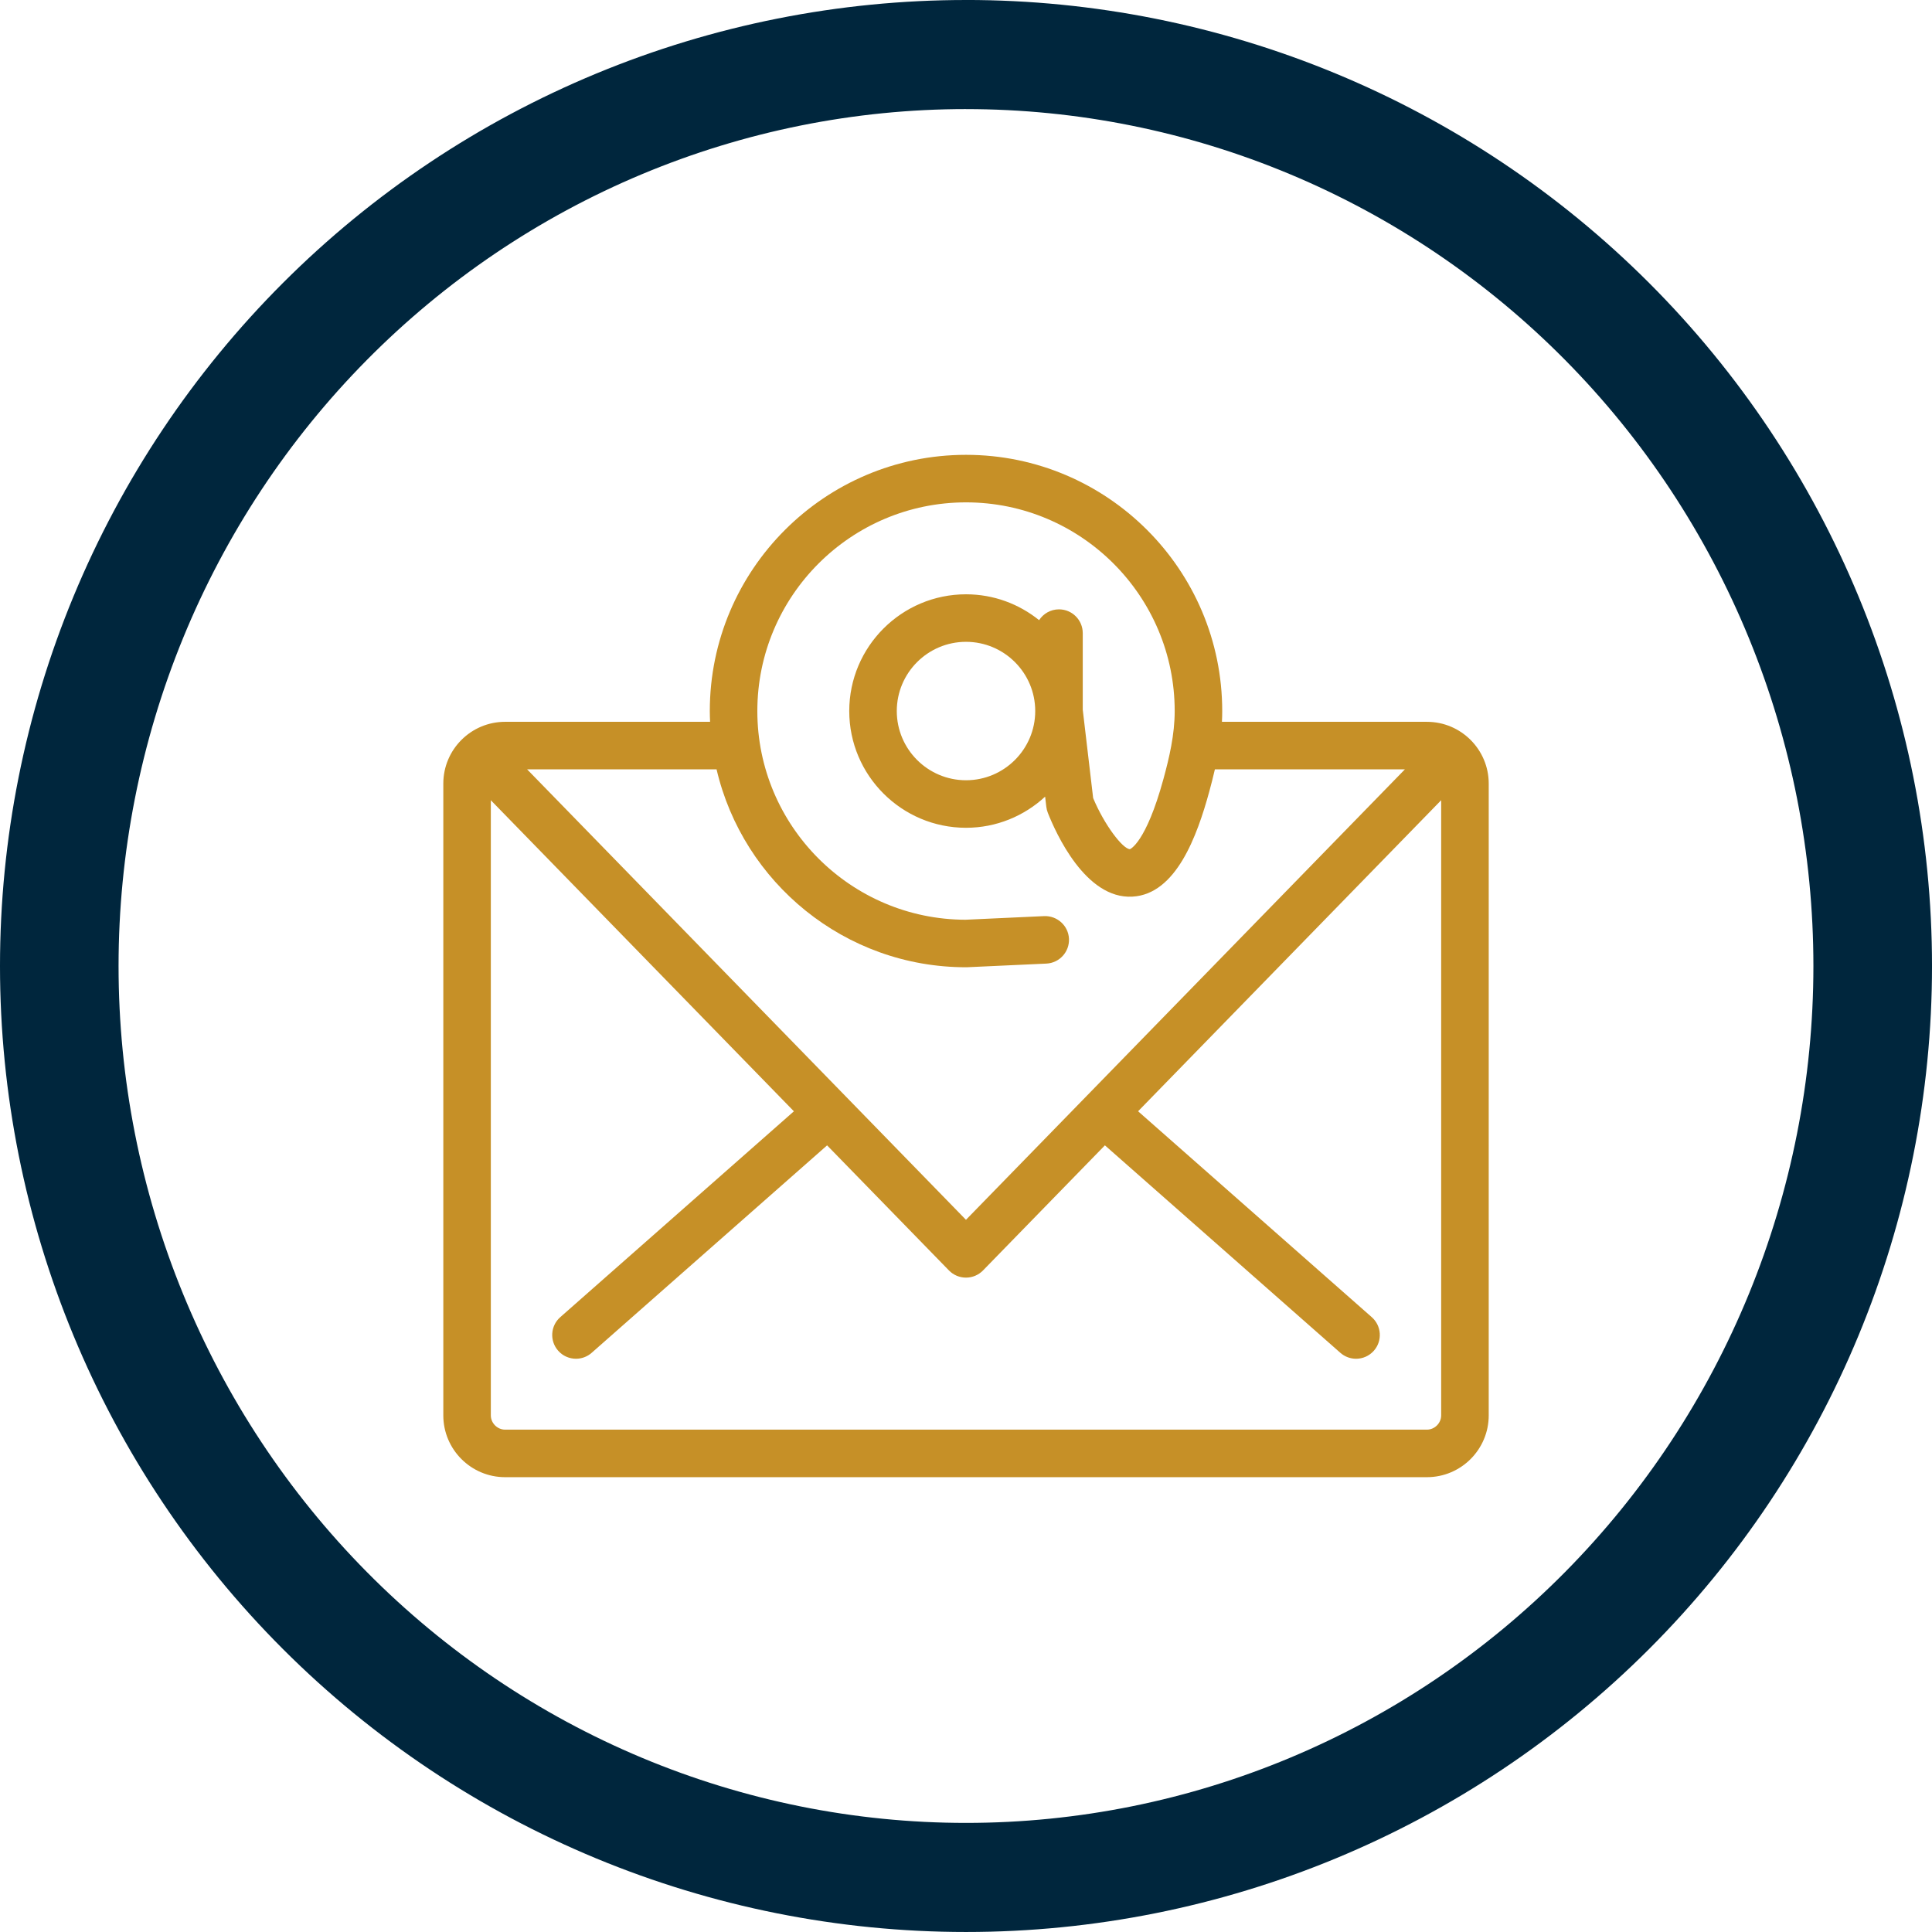
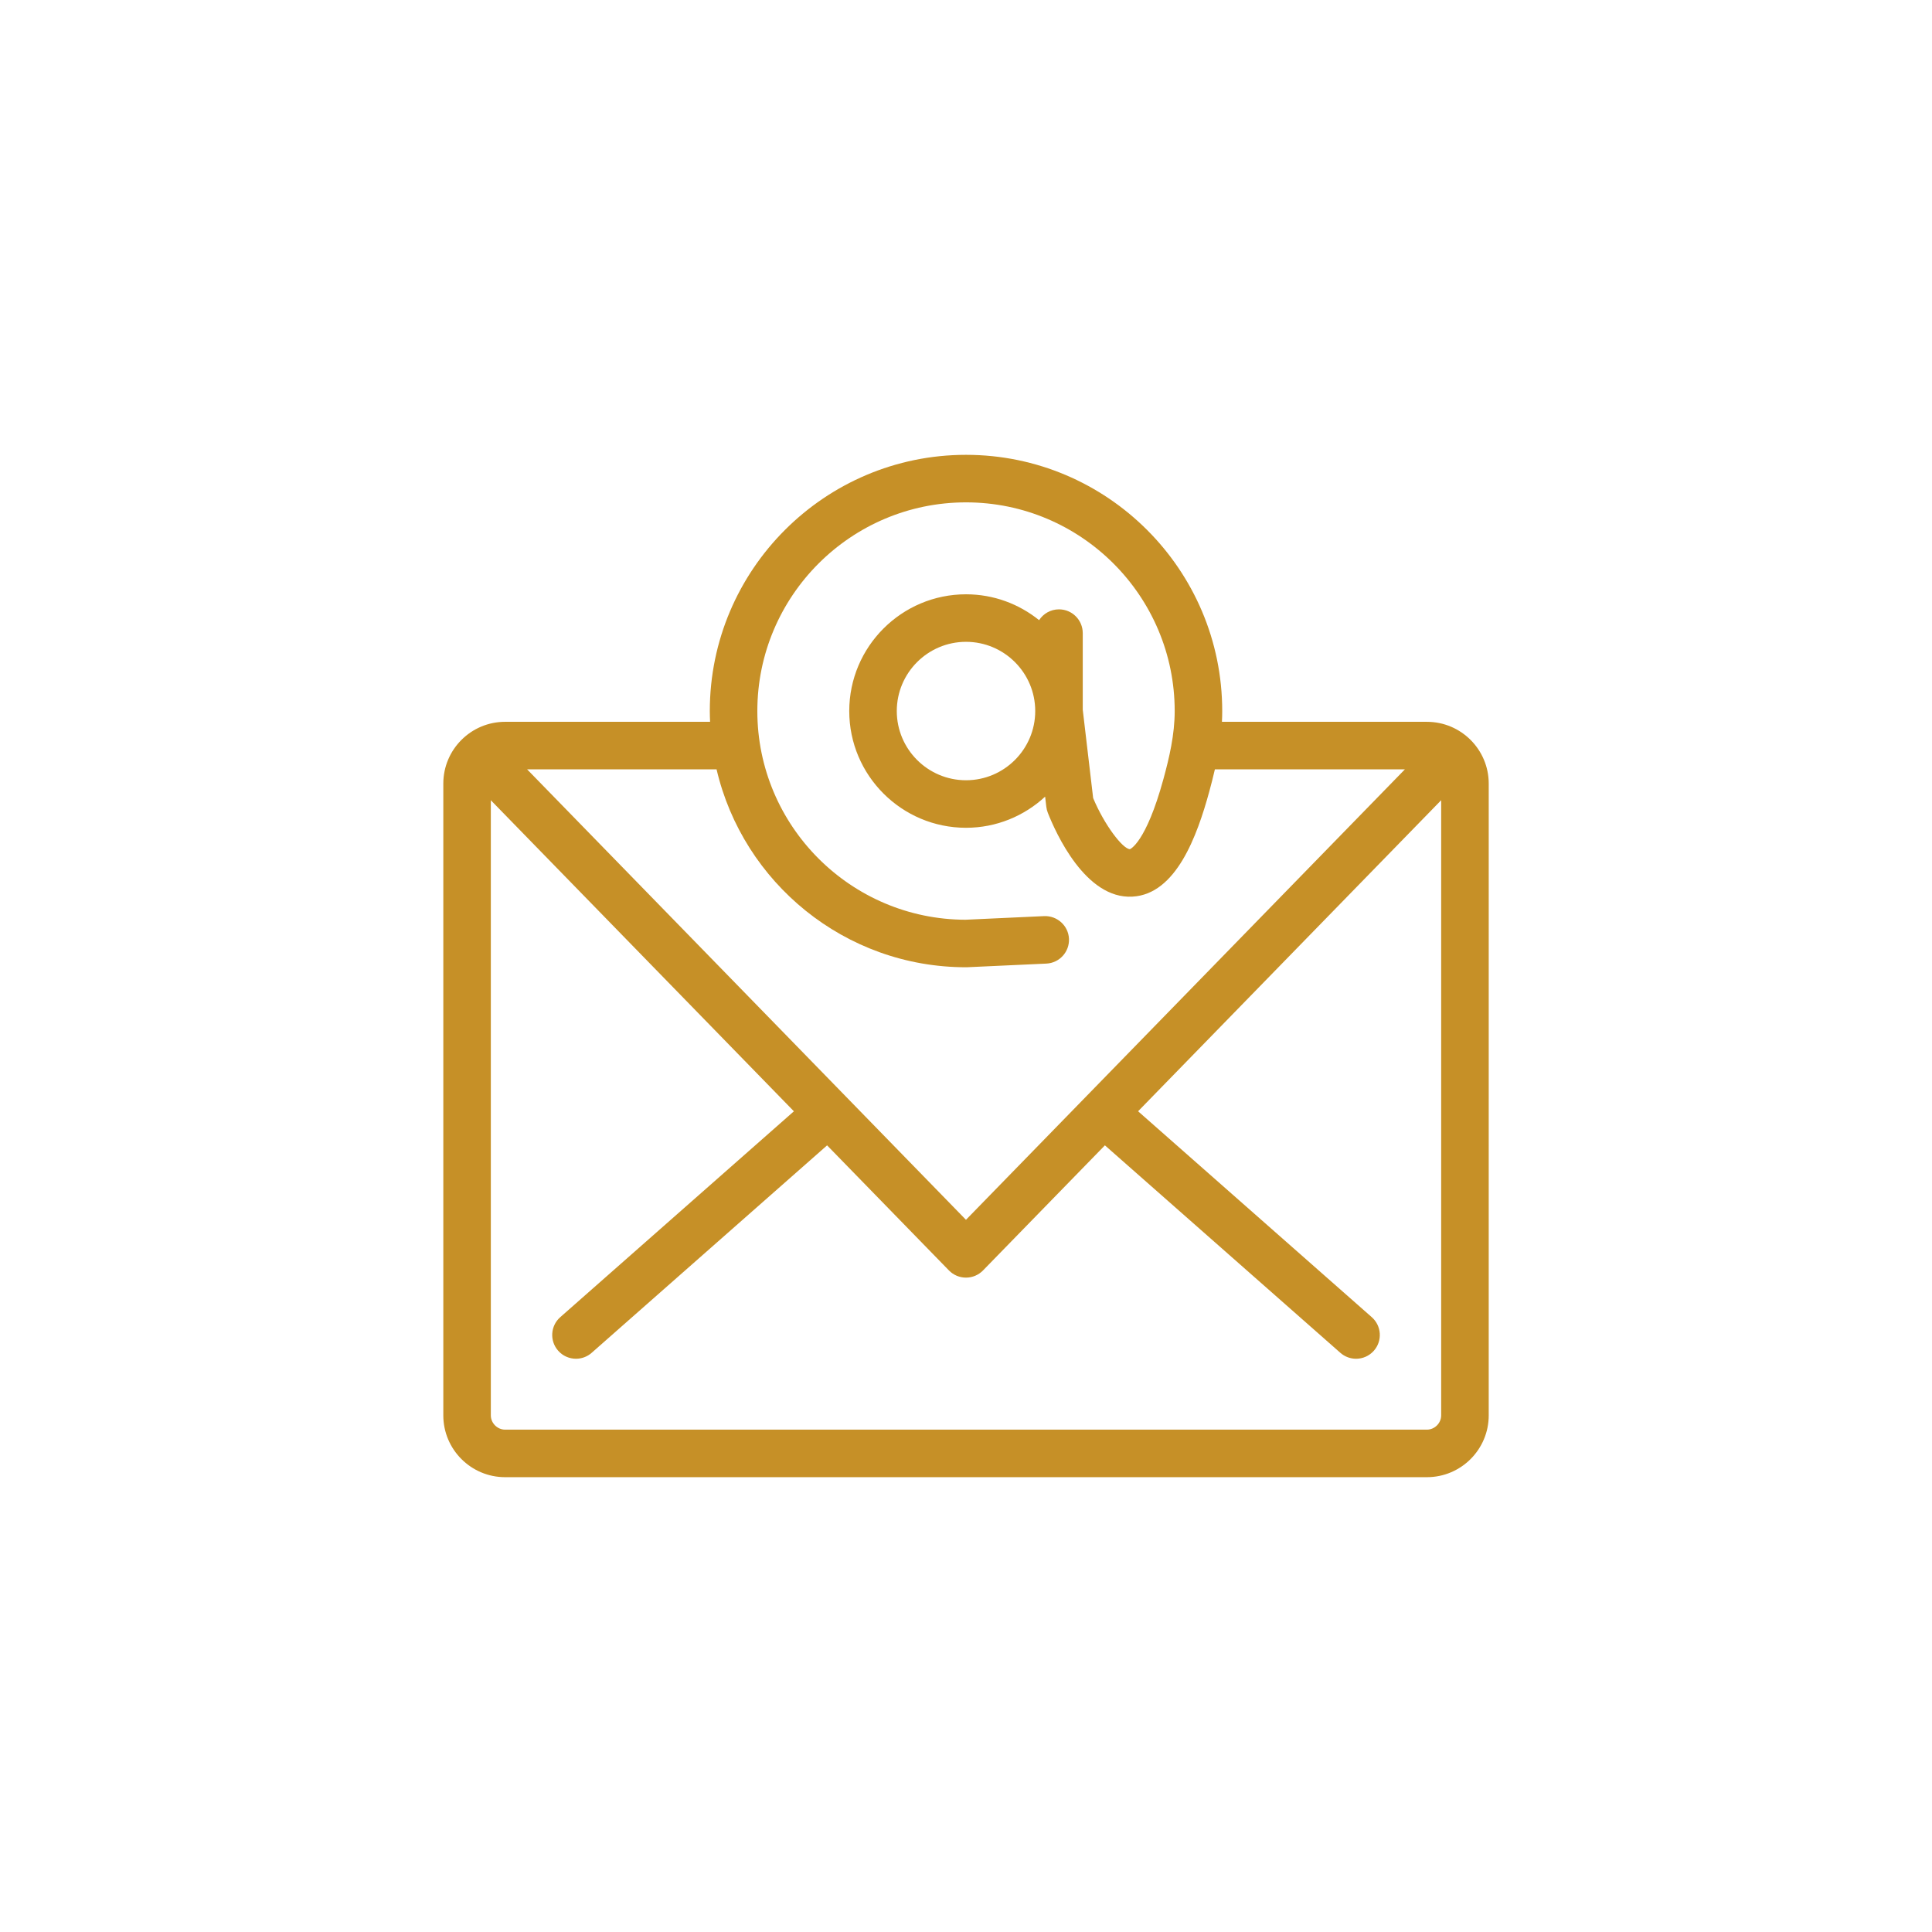
<svg xmlns="http://www.w3.org/2000/svg" width="1200pt" height="1200pt" version="1.1" viewBox="0 0 1200 1200">
  <g>
-     <path d="m600 0c-78.793 0-156.82 15.52-229.61 45.672s-138.94 74.348-194.65 130.07c-55.719 55.715-99.914 121.86-130.07 194.65s-45.672 150.82-45.672 229.61c0 159.13 63.215 311.74 175.74 424.26 112.52 112.52 265.13 175.73 424.27 175.73 159.13 0 311.74-63.215 424.26-175.74 112.52-112.52 175.74-265.13 175.74-424.26 0-159.13-63.215-311.74-175.73-424.27-112.52-112.52-265.13-175.74-424.26-175.74zm0 67.762c69.121 0 137.56 13.766 201.42 40.516 63.859 26.746 121.88 65.953 170.76 115.38s87.645 108.1 114.09 172.67c26.453 64.574 40.066 133.79 40.066 203.68 0 141.16-55.457 276.53-154.16 376.34-98.707 99.816-232.58 155.89-372.18 155.89-69.121 0-137.57-13.766-201.43-40.516-63.855-26.746-121.88-65.949-170.76-115.37-48.875-49.422-87.645-108.1-114.1-172.67-26.449-64.574-40.066-133.79-40.066-203.68 0-69.898 13.613-139.11 40.066-203.68 26.449-64.574 65.219-123.25 114.1-172.68 48.875-49.422 106.9-88.625 170.76-115.38 63.859-26.746 132.3-40.512 201.43-40.512z" fill="#00263d" />
    <path d="m886.29 448.33h-127.32c0.113-2.207 0.172-4.434 0.172-6.684 0-87.75-71.387-159.14-159.13-159.14-87.75 0-159.14 71.391-159.14 159.14 0 2.242 0.078 4.465 0.172 6.684h-127.32c-21.16 0-38.375 17.215-38.375 38.375v392.42c0 21.16 17.215 38.375 38.375 38.375h572.57c21.16 0 38.375-17.215 38.375-38.375l0.004-392.41c0-21.16-17.215-38.379-38.375-38.379zm-286.28 152.45c0.223 0 0.453-0.008 0.68-0.012l49.199-2.262c8.141-0.371 14.441-7.281 14.07-15.422-0.379-8.141-7.305-14.395-15.422-14.07l-48.852 2.25c-71.328-0.176-129.29-58.262-129.29-129.62 0-71.473 58.148-129.62 129.62-129.62 71.469 0 129.61 58.148 129.61 129.62 0 14.637-3.367 28.965-7.008 42.273-10.918 39.871-20.77 43.512-20.816 43.523-4.445-0.176-15.824-14.965-22.824-31.75l-6.461-54.906v-47.547c0-8.152-6.606-14.762-14.762-14.762-5.18 0-9.719 2.68-12.352 6.711-12.441-10.023-28.223-16.059-45.395-16.059-39.988 0-72.52 32.531-72.52 72.512s32.531 72.508 72.52 72.508c18.969 0 36.203-7.379 49.141-19.34l0.738 6.305c0.148 1.258 0.461 2.496 0.922 3.68 4.965 12.621 23.445 53.805 52.559 52.121 27.172-1.465 40.246-37.914 47.723-65.211 1.227-4.492 2.414-9.121 3.5-13.855h118.03l-272.64 279.79-272.59-279.8h117.68c16.438 70.363 79.648 122.94 154.94 122.94zm42.988-159.14c0 23.703-19.281 42.988-42.988 42.988-23.711 0-43-19.289-43-42.988 0-23.703 19.289-42.992 43-42.992 23.703 0 42.988 19.289 42.988 42.992zm243.29 446.34h-572.57c-4.801 0-8.855-4.055-8.855-8.855v-382.09l188.24 193.21-145.11 127.87c-6.117 5.391-6.707 14.711-1.316 20.828 2.918 3.312 6.992 5 11.074 5 3.465 0 6.949-1.215 9.754-3.691l146.22-128.84 75.691 77.691c2.773 2.852 6.59 4.457 10.574 4.457s7.793-1.605 10.574-4.457l75.715-77.703 146.24 128.86c2.805 2.473 6.289 3.691 9.754 3.691 4.09 0 8.16-1.695 11.074-5 5.391-6.117 4.801-15.445-1.316-20.828l-145.14-127.89 188.25-193.2v382.1c0.004 4.797-4.055 8.852-8.852 8.852z" fill="#c69027" />
  </g>
</svg>